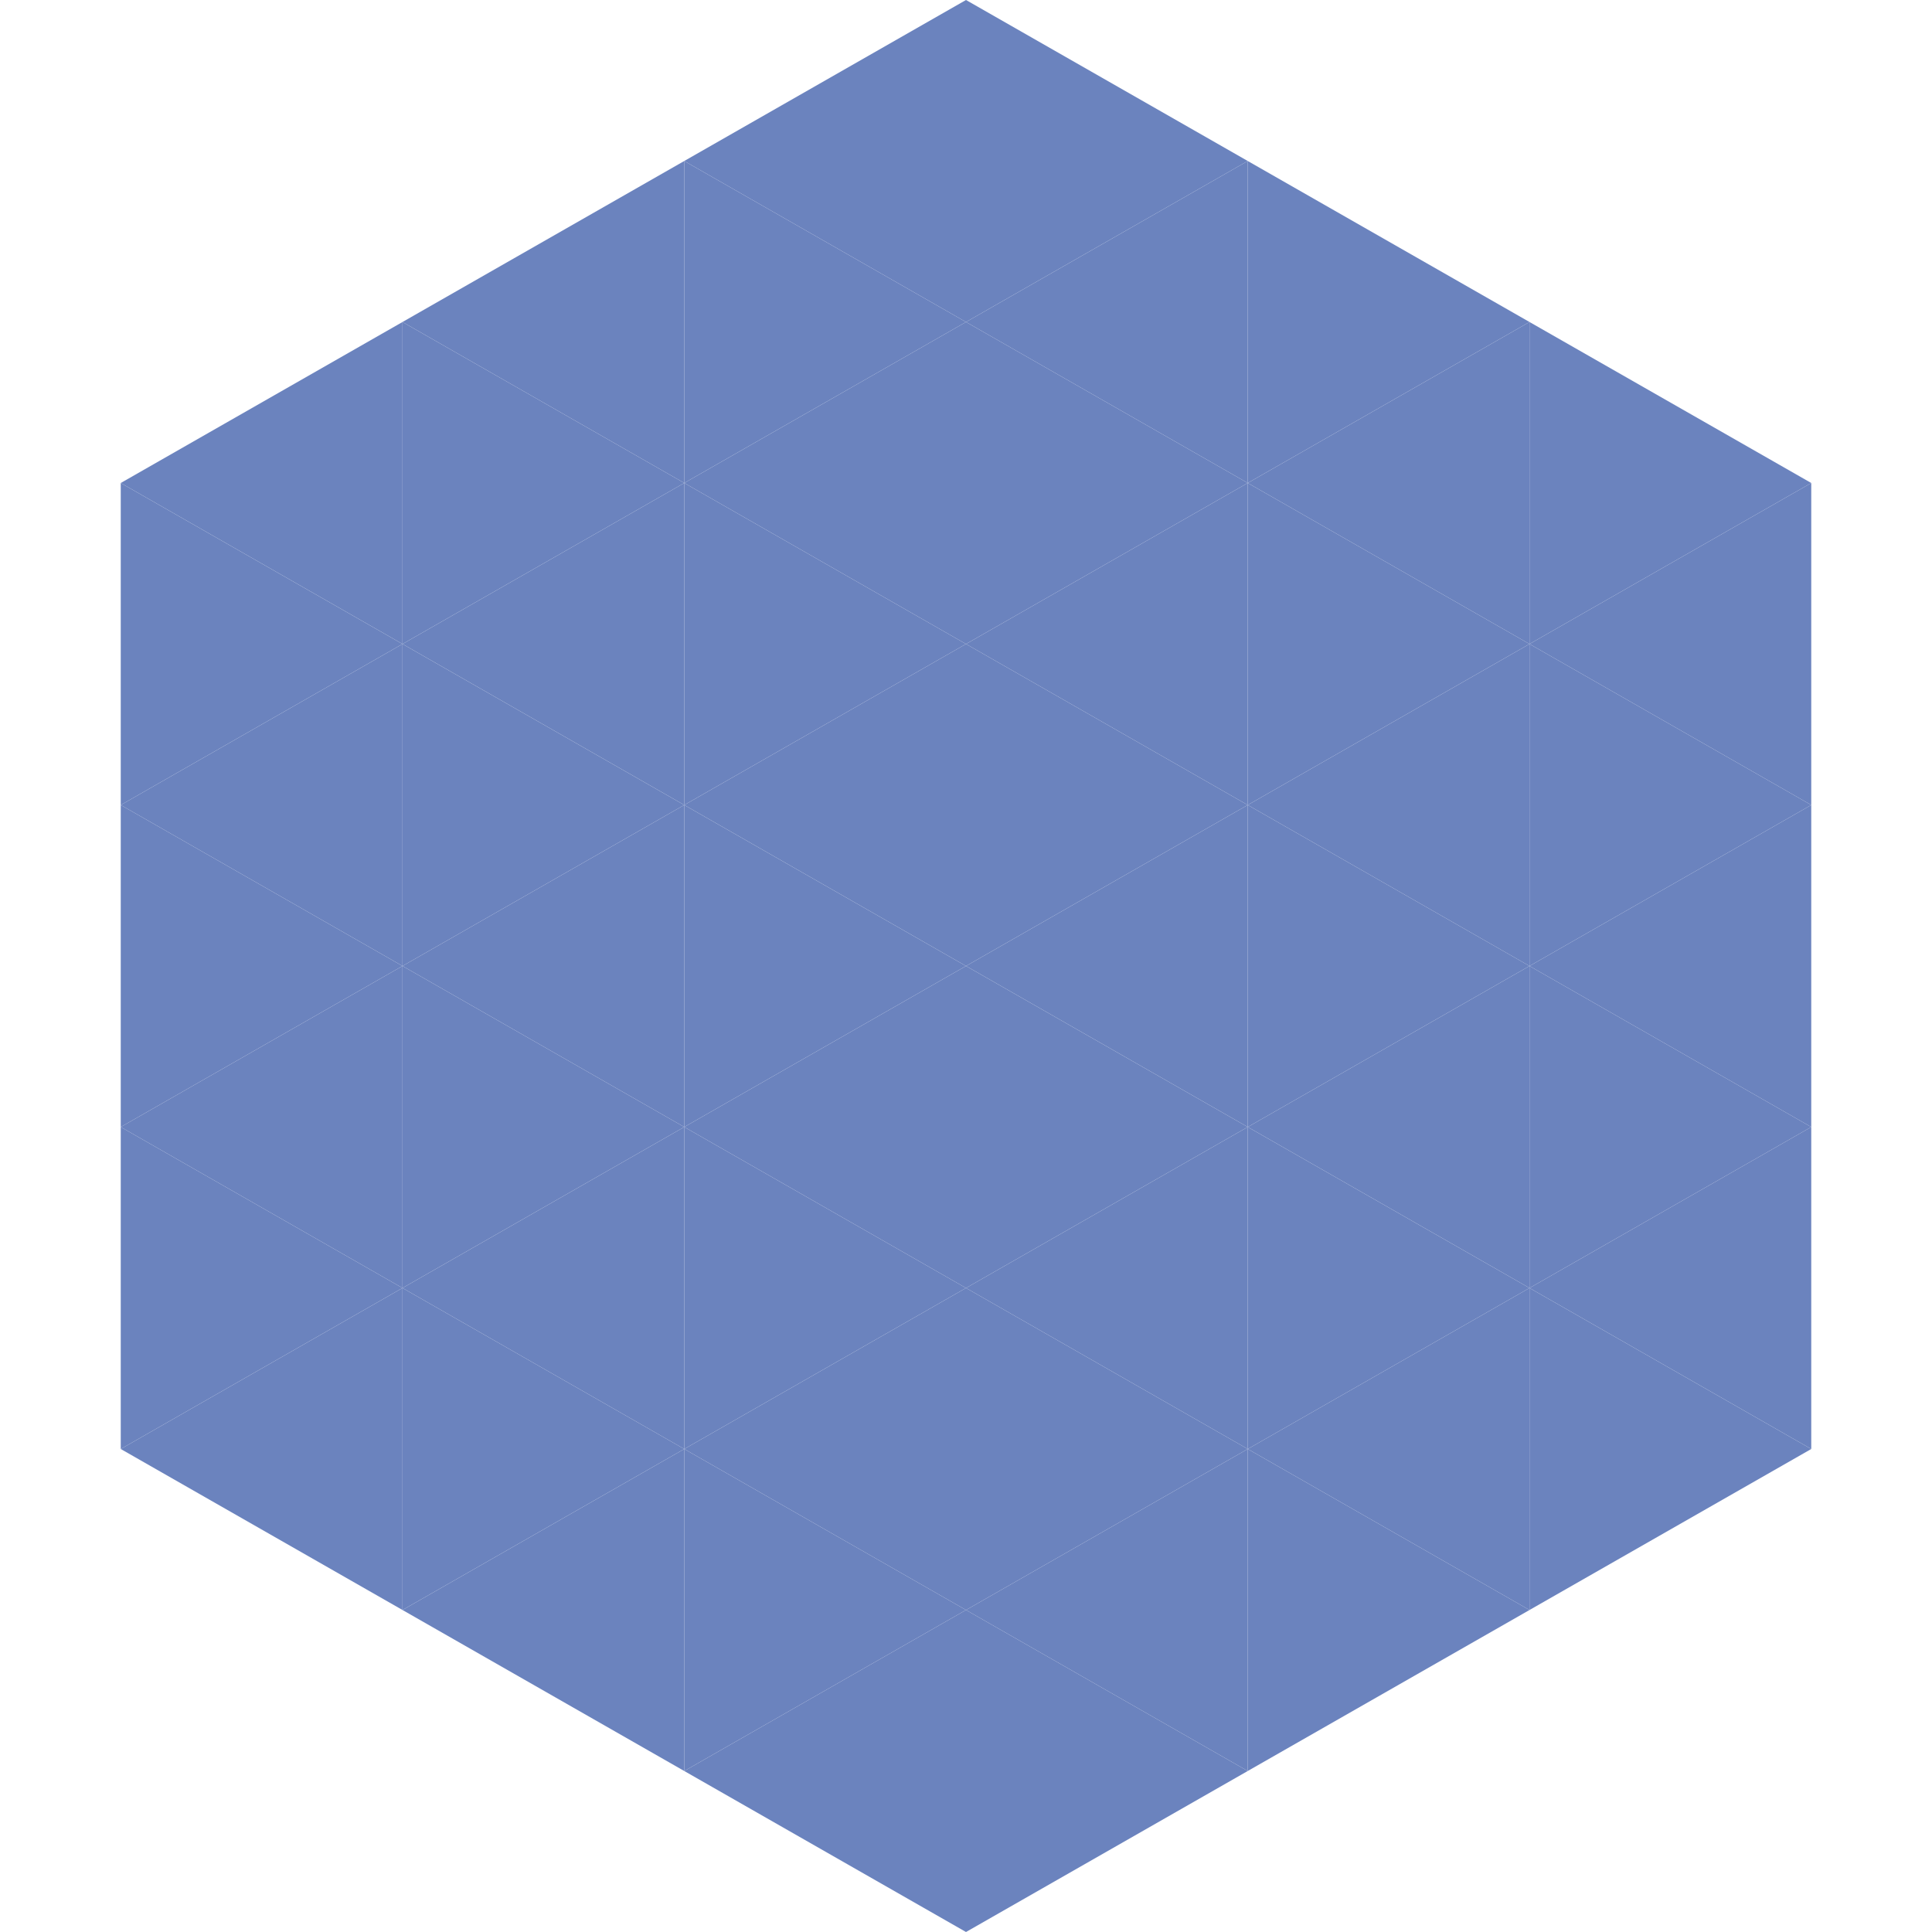
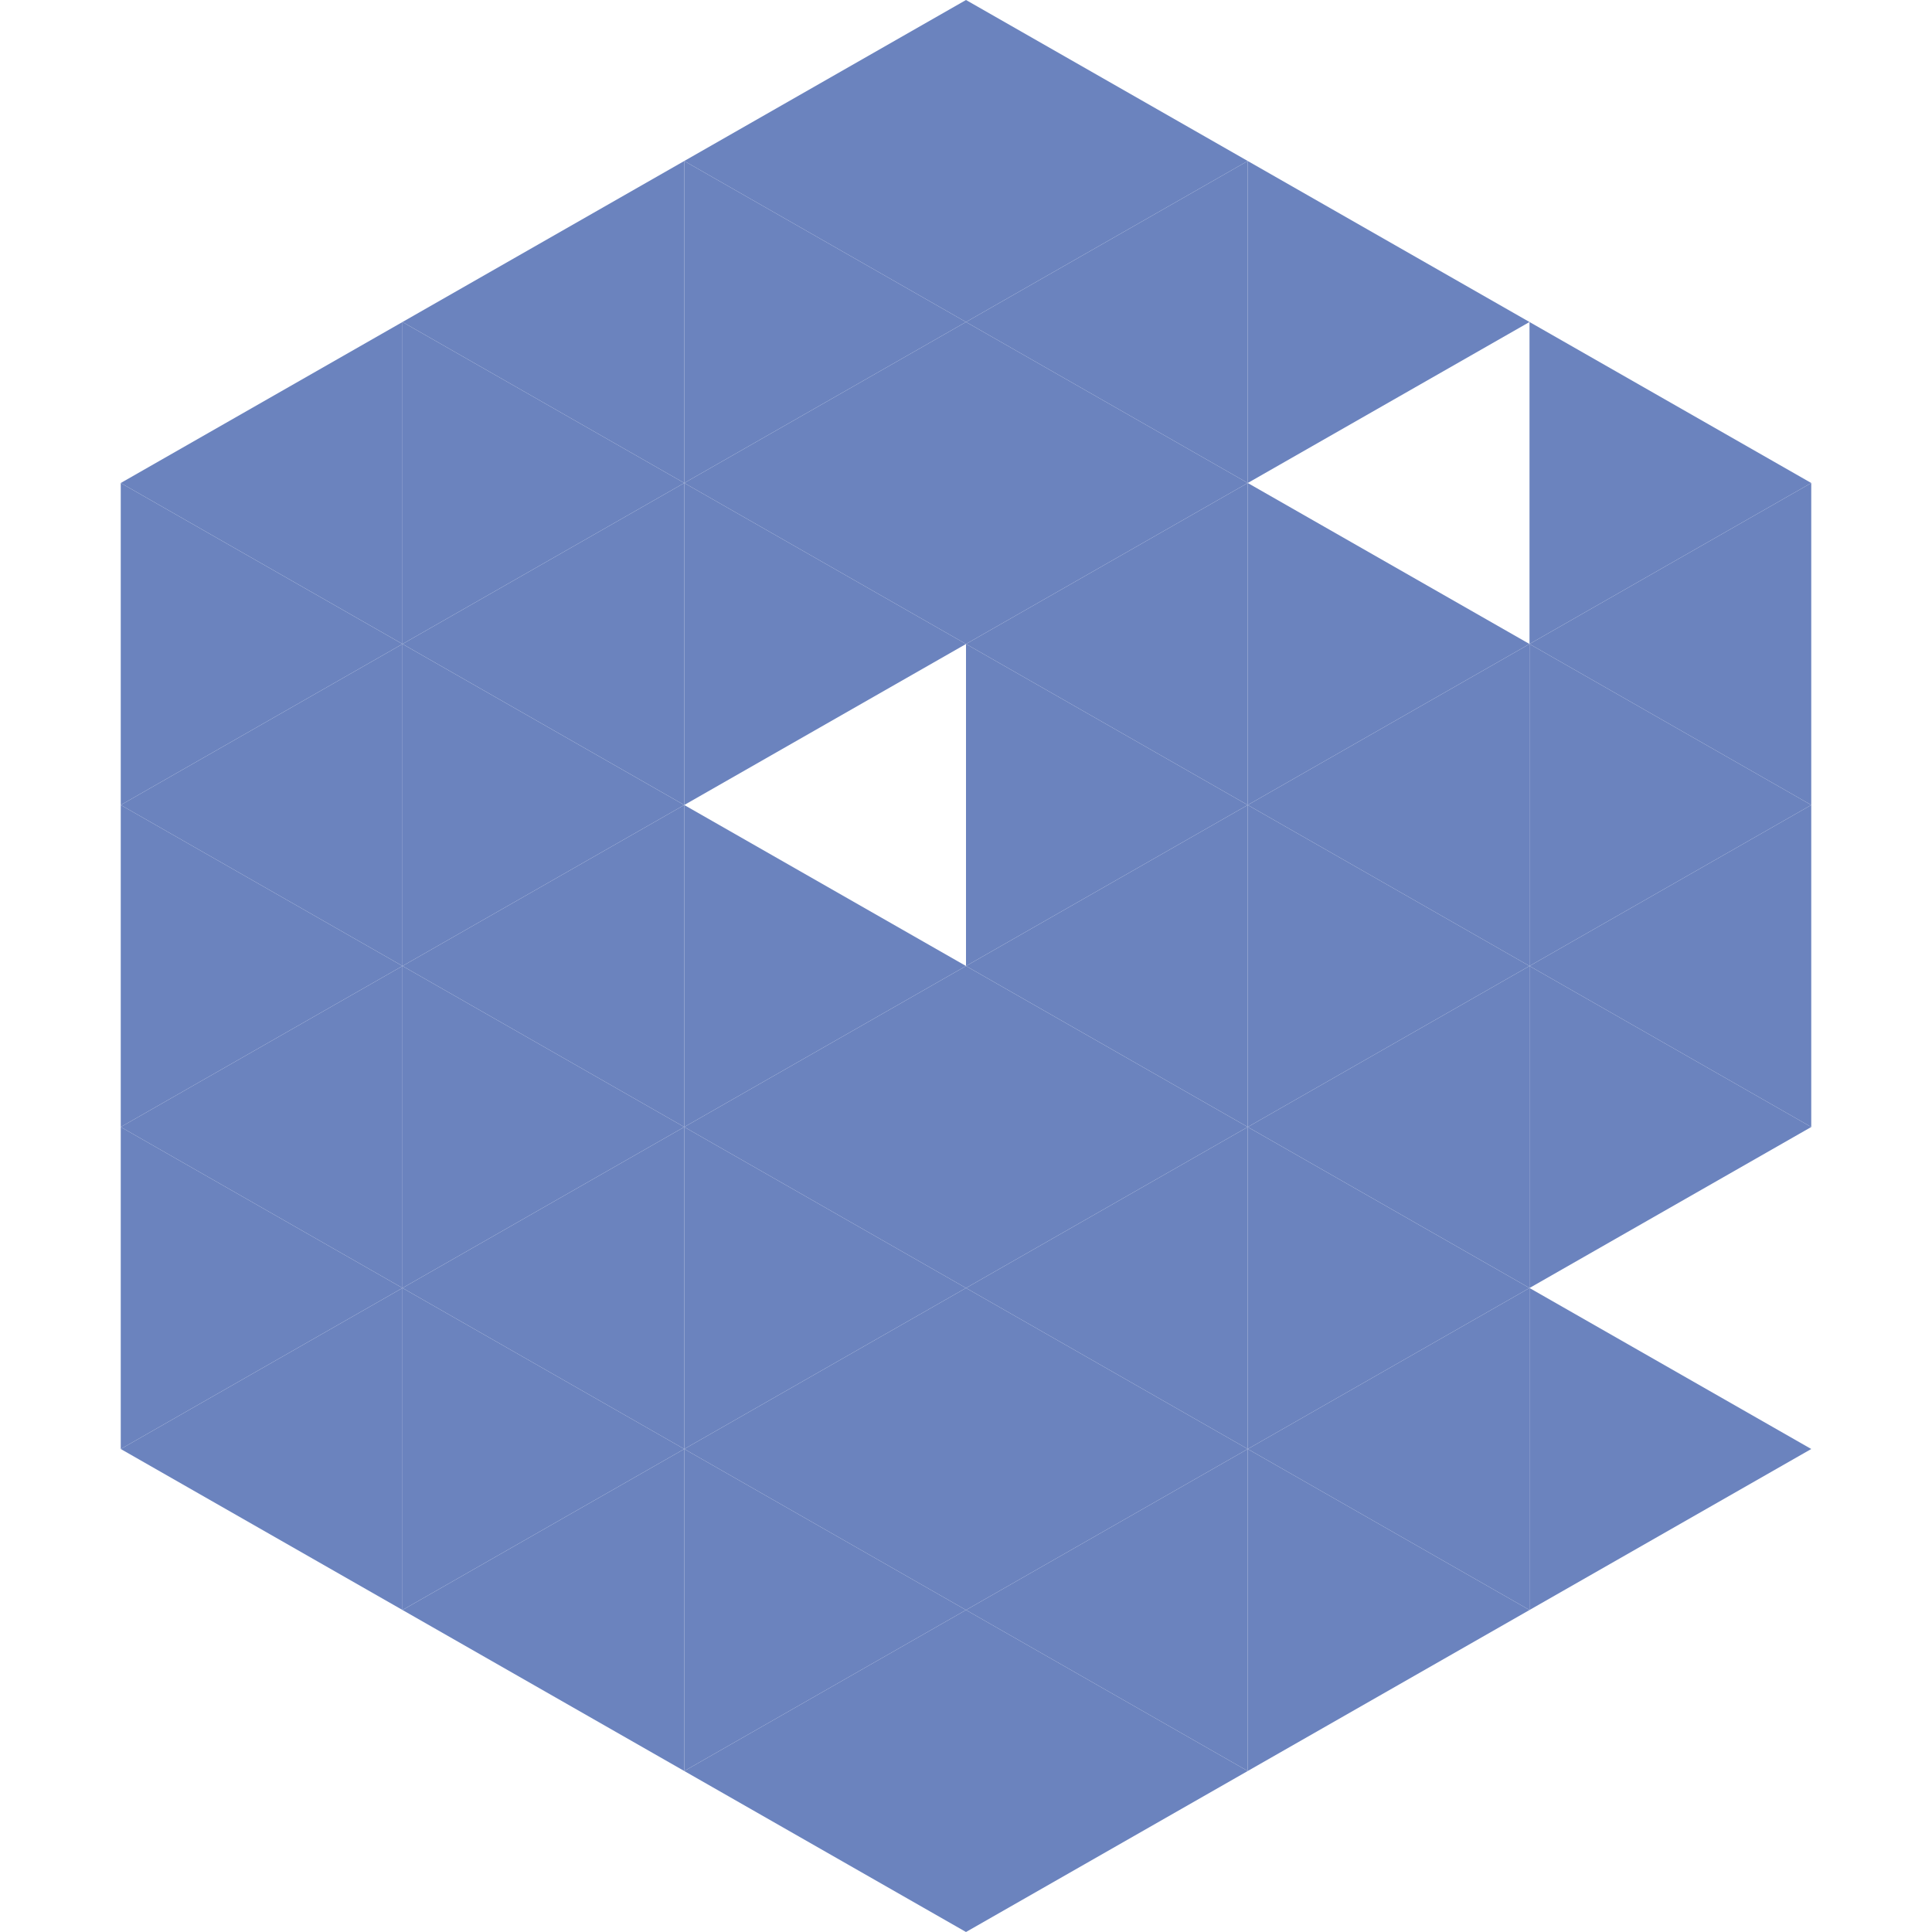
<svg xmlns="http://www.w3.org/2000/svg" width="240" height="240">
  <polygon points="50,40 15,60 50,80" style="fill:rgb(107,131,190)" />
  <polygon points="190,40 225,60 190,80" style="fill:rgb(107,131,190)" />
  <polygon points="15,60 50,80 15,100" style="fill:rgb(107,131,190)" />
  <polygon points="225,60 190,80 225,100" style="fill:rgb(107,131,190)" />
  <polygon points="50,80 15,100 50,120" style="fill:rgb(107,131,190)" />
  <polygon points="190,80 225,100 190,120" style="fill:rgb(107,131,190)" />
  <polygon points="15,100 50,120 15,140" style="fill:rgb(107,131,190)" />
  <polygon points="225,100 190,120 225,140" style="fill:rgb(107,131,190)" />
  <polygon points="50,120 15,140 50,160" style="fill:rgb(107,131,190)" />
  <polygon points="190,120 225,140 190,160" style="fill:rgb(107,131,190)" />
  <polygon points="15,140 50,160 15,180" style="fill:rgb(107,131,190)" />
-   <polygon points="225,140 190,160 225,180" style="fill:rgb(107,131,190)" />
  <polygon points="50,160 15,180 50,200" style="fill:rgb(107,131,190)" />
  <polygon points="190,160 225,180 190,200" style="fill:rgb(107,131,190)" />
  <polygon points="15,180 50,200 15,220" style="fill:rgb(255,255,255); fill-opacity:0" />
  <polygon points="225,180 190,200 225,220" style="fill:rgb(255,255,255); fill-opacity:0" />
  <polygon points="50,0 85,20 50,40" style="fill:rgb(255,255,255); fill-opacity:0" />
  <polygon points="190,0 155,20 190,40" style="fill:rgb(255,255,255); fill-opacity:0" />
  <polygon points="85,20 50,40 85,60" style="fill:rgb(107,131,190)" />
  <polygon points="155,20 190,40 155,60" style="fill:rgb(107,131,190)" />
  <polygon points="50,40 85,60 50,80" style="fill:rgb(107,131,190)" />
-   <polygon points="190,40 155,60 190,80" style="fill:rgb(107,131,190)" />
  <polygon points="85,60 50,80 85,100" style="fill:rgb(107,131,190)" />
  <polygon points="155,60 190,80 155,100" style="fill:rgb(107,131,190)" />
  <polygon points="50,80 85,100 50,120" style="fill:rgb(107,131,190)" />
  <polygon points="190,80 155,100 190,120" style="fill:rgb(107,131,190)" />
  <polygon points="85,100 50,120 85,140" style="fill:rgb(107,131,190)" />
  <polygon points="155,100 190,120 155,140" style="fill:rgb(107,131,190)" />
  <polygon points="50,120 85,140 50,160" style="fill:rgb(107,131,190)" />
  <polygon points="190,120 155,140 190,160" style="fill:rgb(107,131,190)" />
  <polygon points="85,140 50,160 85,180" style="fill:rgb(107,131,190)" />
  <polygon points="155,140 190,160 155,180" style="fill:rgb(107,131,190)" />
  <polygon points="50,160 85,180 50,200" style="fill:rgb(107,131,190)" />
  <polygon points="190,160 155,180 190,200" style="fill:rgb(107,131,190)" />
  <polygon points="85,180 50,200 85,220" style="fill:rgb(107,131,190)" />
  <polygon points="155,180 190,200 155,220" style="fill:rgb(107,131,190)" />
  <polygon points="120,0 85,20 120,40" style="fill:rgb(107,131,190)" />
  <polygon points="120,0 155,20 120,40" style="fill:rgb(107,131,190)" />
  <polygon points="85,20 120,40 85,60" style="fill:rgb(107,131,190)" />
  <polygon points="155,20 120,40 155,60" style="fill:rgb(107,131,190)" />
  <polygon points="120,40 85,60 120,80" style="fill:rgb(107,131,190)" />
  <polygon points="120,40 155,60 120,80" style="fill:rgb(107,131,190)" />
  <polygon points="85,60 120,80 85,100" style="fill:rgb(107,131,190)" />
  <polygon points="155,60 120,80 155,100" style="fill:rgb(107,131,190)" />
-   <polygon points="120,80 85,100 120,120" style="fill:rgb(107,131,190)" />
  <polygon points="120,80 155,100 120,120" style="fill:rgb(107,131,190)" />
  <polygon points="85,100 120,120 85,140" style="fill:rgb(107,131,190)" />
  <polygon points="155,100 120,120 155,140" style="fill:rgb(107,131,190)" />
  <polygon points="120,120 85,140 120,160" style="fill:rgb(107,131,190)" />
  <polygon points="120,120 155,140 120,160" style="fill:rgb(107,131,190)" />
  <polygon points="85,140 120,160 85,180" style="fill:rgb(107,131,190)" />
  <polygon points="155,140 120,160 155,180" style="fill:rgb(107,131,190)" />
  <polygon points="120,160 85,180 120,200" style="fill:rgb(107,131,190)" />
  <polygon points="120,160 155,180 120,200" style="fill:rgb(107,131,190)" />
  <polygon points="85,180 120,200 85,220" style="fill:rgb(107,131,190)" />
  <polygon points="155,180 120,200 155,220" style="fill:rgb(107,131,190)" />
  <polygon points="120,200 85,220 120,240" style="fill:rgb(107,131,190)" />
  <polygon points="120,200 155,220 120,240" style="fill:rgb(107,131,190)" />
  <polygon points="85,220 120,240 85,260" style="fill:rgb(255,255,255); fill-opacity:0" />
  <polygon points="155,220 120,240 155,260" style="fill:rgb(255,255,255); fill-opacity:0" />
</svg>